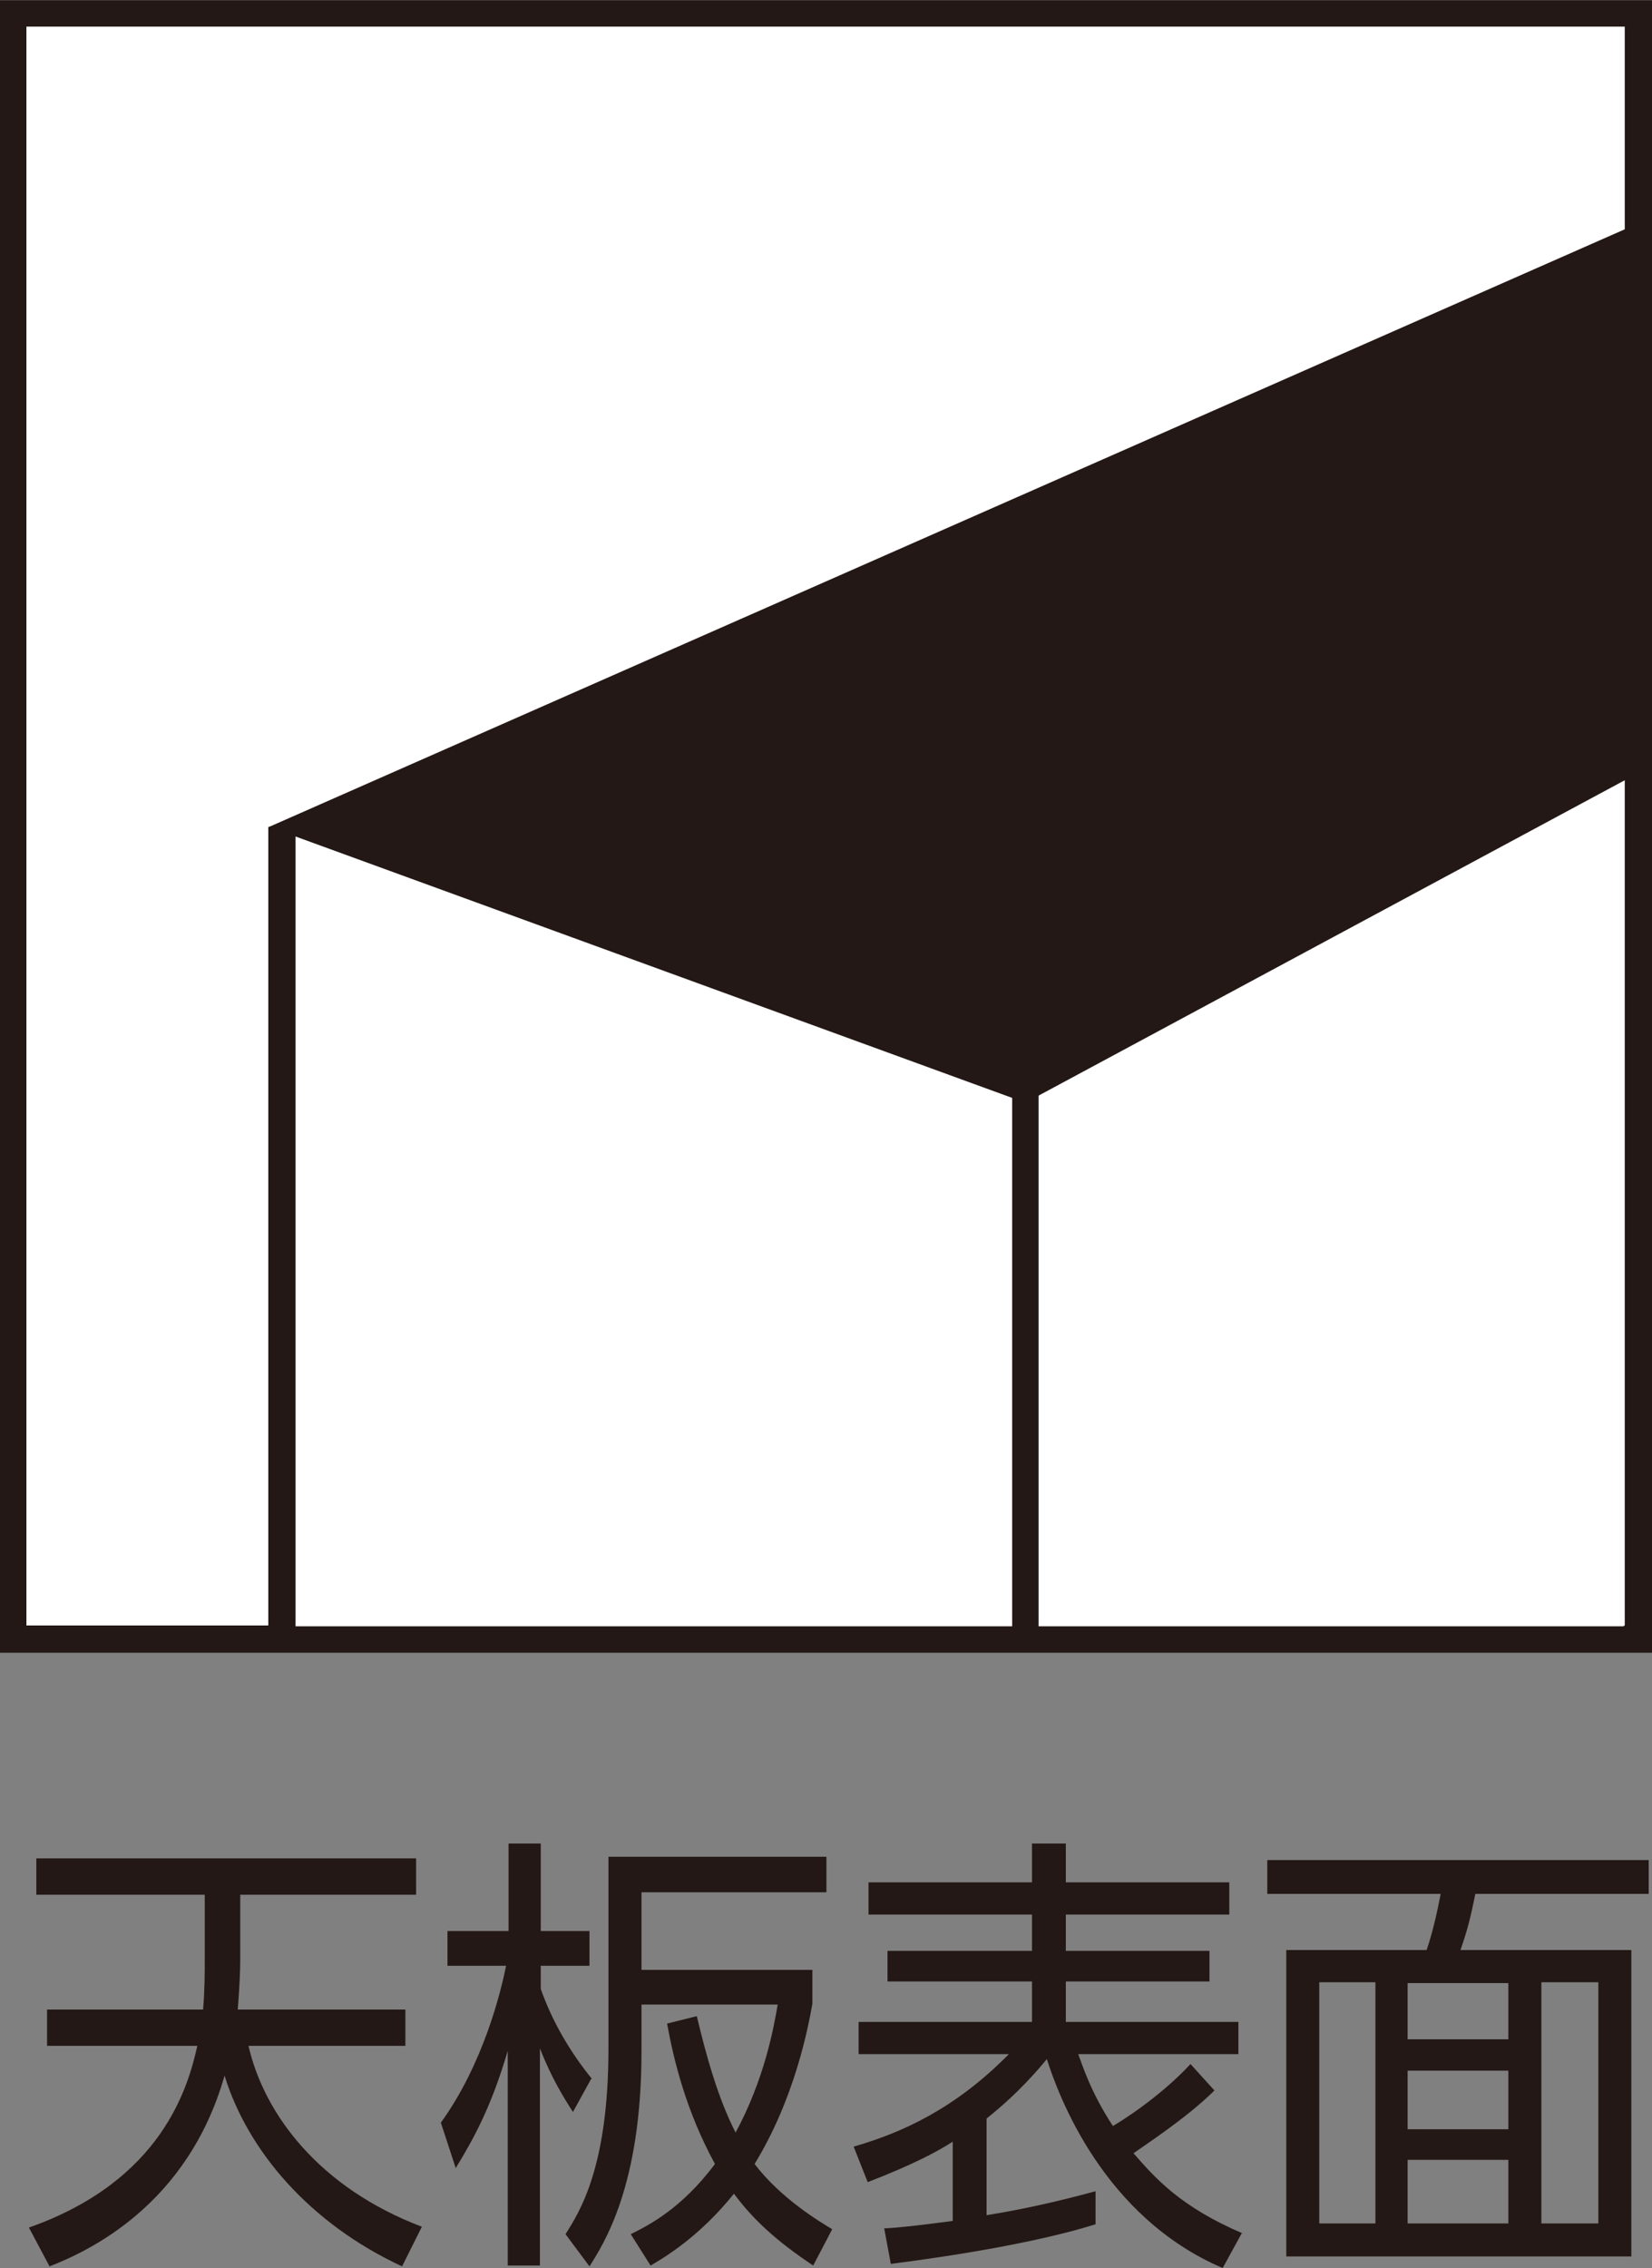
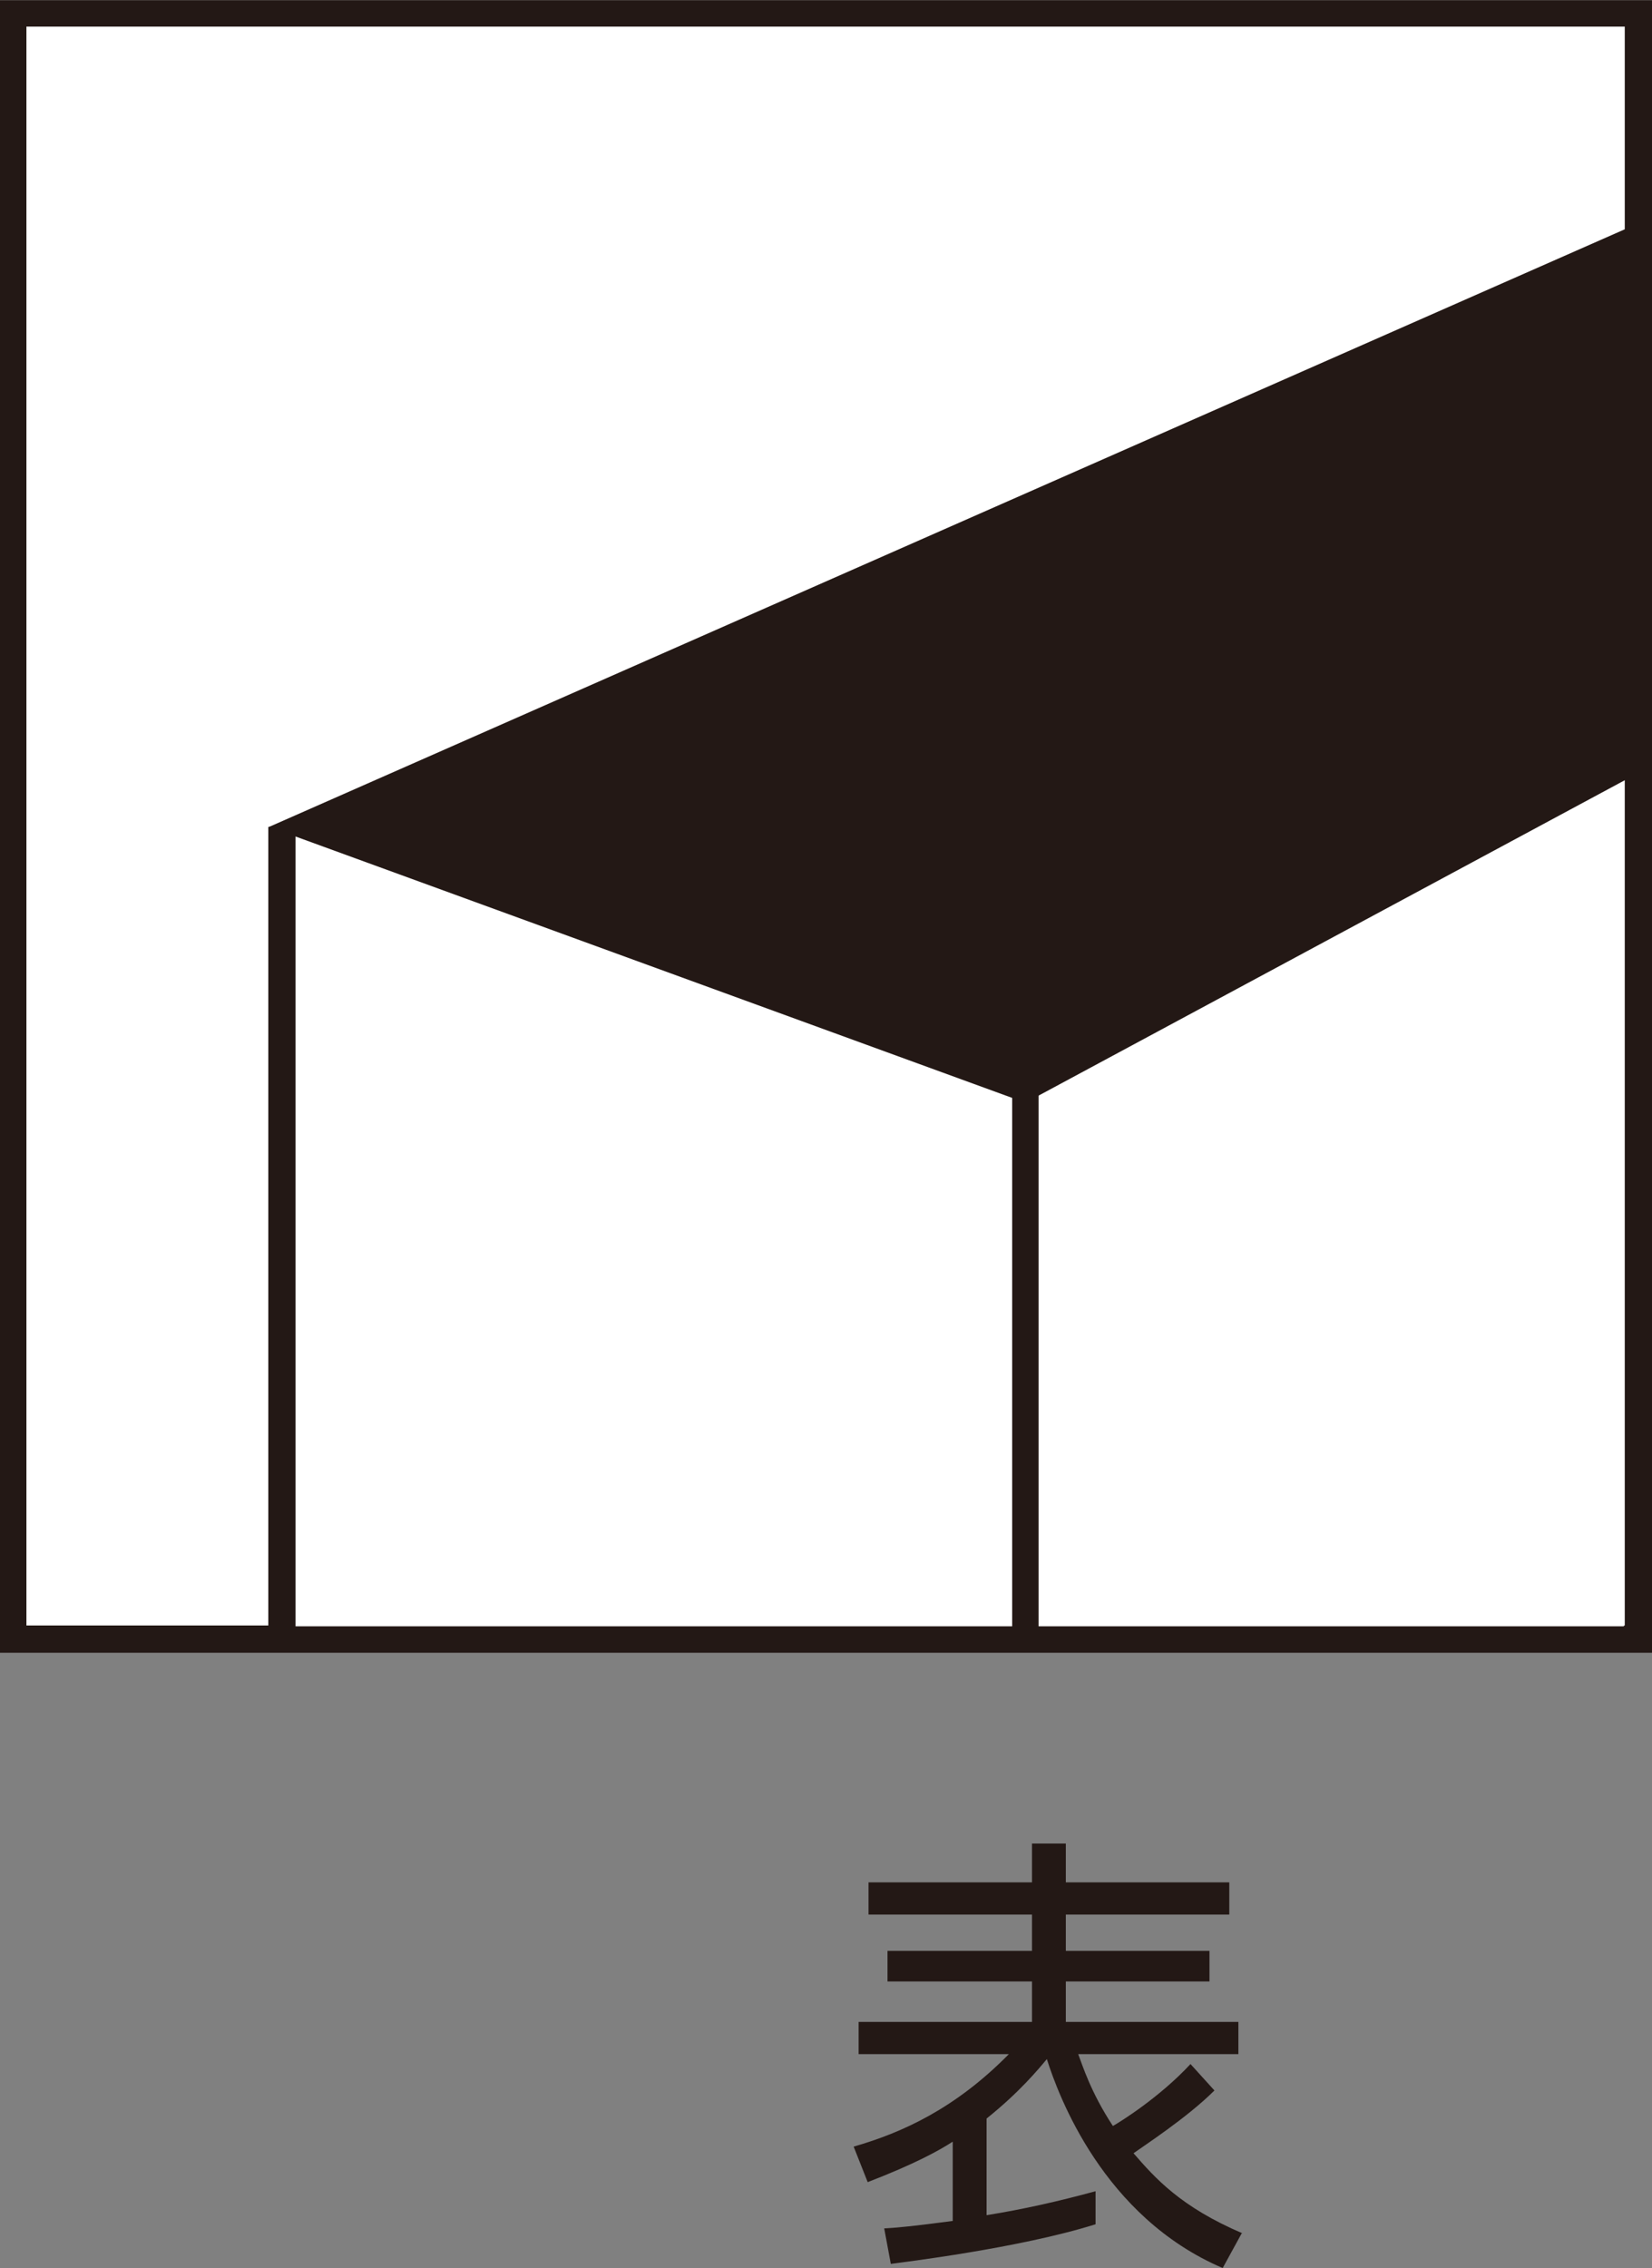
<svg xmlns="http://www.w3.org/2000/svg" id="_レイヤー_2" data-name="レイヤー 2" width="7.06mm" height="9.69mm" viewBox="0 0 20.01 27.46">
  <rect x="0" y="0" width="20.01" height="27.46" fill="#808080" stroke="none" />
  <g id="_レイヤー_1-2" data-name="レイヤー 1">
    <g>
      <rect x=".16" y=".16" width="19.69" height="19.69" fill="#fff" />
      <path d="M.32.32h19.36v19.36H.32V.32ZM0,0v20.01h20.01V0H0Z" fill="#231815" />
      <polyline points="3.26 10.03 3.26 19.69 19.67 19.69 19.67 9.44 12.42 13.35 3.26 10.01" fill="#fff" />
      <polyline points="12.58 13.06 12.58 19.89 12.26 19.89 12.26 13.06" fill="#231815" />
      <polyline points="3.58 10.01 3.58 19.89 3.25 19.89 3.25 10.01" fill="#231815" />
      <polygon points="3.26 10.01 12.42 13.35 19.69 9.44 19.69 2.77 3.26 10.01" fill="#231815" />
-       <path d="M2.88,24.33c.02-.25.03-.48.03-.59v-.8h2.13v-.44H.44v.44h2.04v.81c0,.1,0,.35-.02.58H.57v.44h1.82c-.11.49-.42,1.63-2.04,2.2l.25.47c.46-.18,1.67-.73,2.12-2.31.28.91,1.03,1.79,2.15,2.31l.24-.48c-1.24-.47-1.91-1.36-2.1-2.19h1.9v-.44h-2.03Z" fill="#231815" />
-       <path d="M7.17,25.17c-.26-.32-.48-.69-.62-1.09v-.28h.59v-.42h-.59v-1.06h-.39v1.06h-.74v.42h.71c-.06.3-.27,1.18-.79,1.9l.18.55c.22-.36.43-.74.63-1.42v2.6h.39v-2.63c.14.36.29.6.4.77l.22-.4ZM7.78,24.27h1.64c-.05.29-.16.9-.51,1.55-.22-.43-.36-.95-.47-1.41l-.36.09c.08.44.23,1.06.58,1.7-.41.55-.82.75-1.02.85l.24.38c.19-.11.6-.36,1.01-.87.23.31.51.57.96.87l.23-.44c-.15-.09-.62-.37-.94-.79.49-.8.65-1.66.7-1.94v-.41h-2.07v-.94h2.24v-.43h-2.64v2.32c0,1.44-.35,1.98-.52,2.25l.29.39c.17-.27.63-.97.63-2.6v-.57Z" fill="#231815" />
      <path d="M15.05,27.04c-.75-.32-1.06-.67-1.32-.97.11-.08.65-.43.98-.76l-.29-.32c-.37.4-.85.7-.94.75-.27-.41-.37-.74-.42-.87h1.94v-.39h-2.09v-.49h1.74v-.37h-1.74v-.44h1.98v-.39h-1.98v-.47h-.41v.47h-1.98v.39h1.98v.44h-1.75v.37h1.75v.49h-2.1v.39h1.82c-.65.66-1.29.95-1.88,1.12l.17.43c.57-.22.86-.38,1.03-.49v.96c-.46.06-.64.08-.83.09l.08.43c.14-.02,1.56-.19,2.48-.48v-.4c-.44.12-.88.22-1.32.29v-1.17c.4-.32.63-.6.73-.72.14.44.68,1.91,2.13,2.53l.23-.42Z" fill="#231815" />
-       <path d="M19.36,26.92h-.69v-2.92h.69v2.92ZM18.27,26.92h-1.22v-.77h1.22v.77ZM18.27,25.78h-1.22v-.71h1.22v.71ZM18.27,24.69h-1.22v-.68h1.22v.68ZM16.66,26.92h-.68v-2.92h.68v2.92ZM19.97,22.52h-4.62v.41h2.1c-.03.16-.09.45-.17.68h-1.7v3.71h4.18v-3.71h-2.07c.08-.23.12-.38.18-.68h2.1v-.41Z" fill="#231815" />
    </g>
  </g>
</svg>